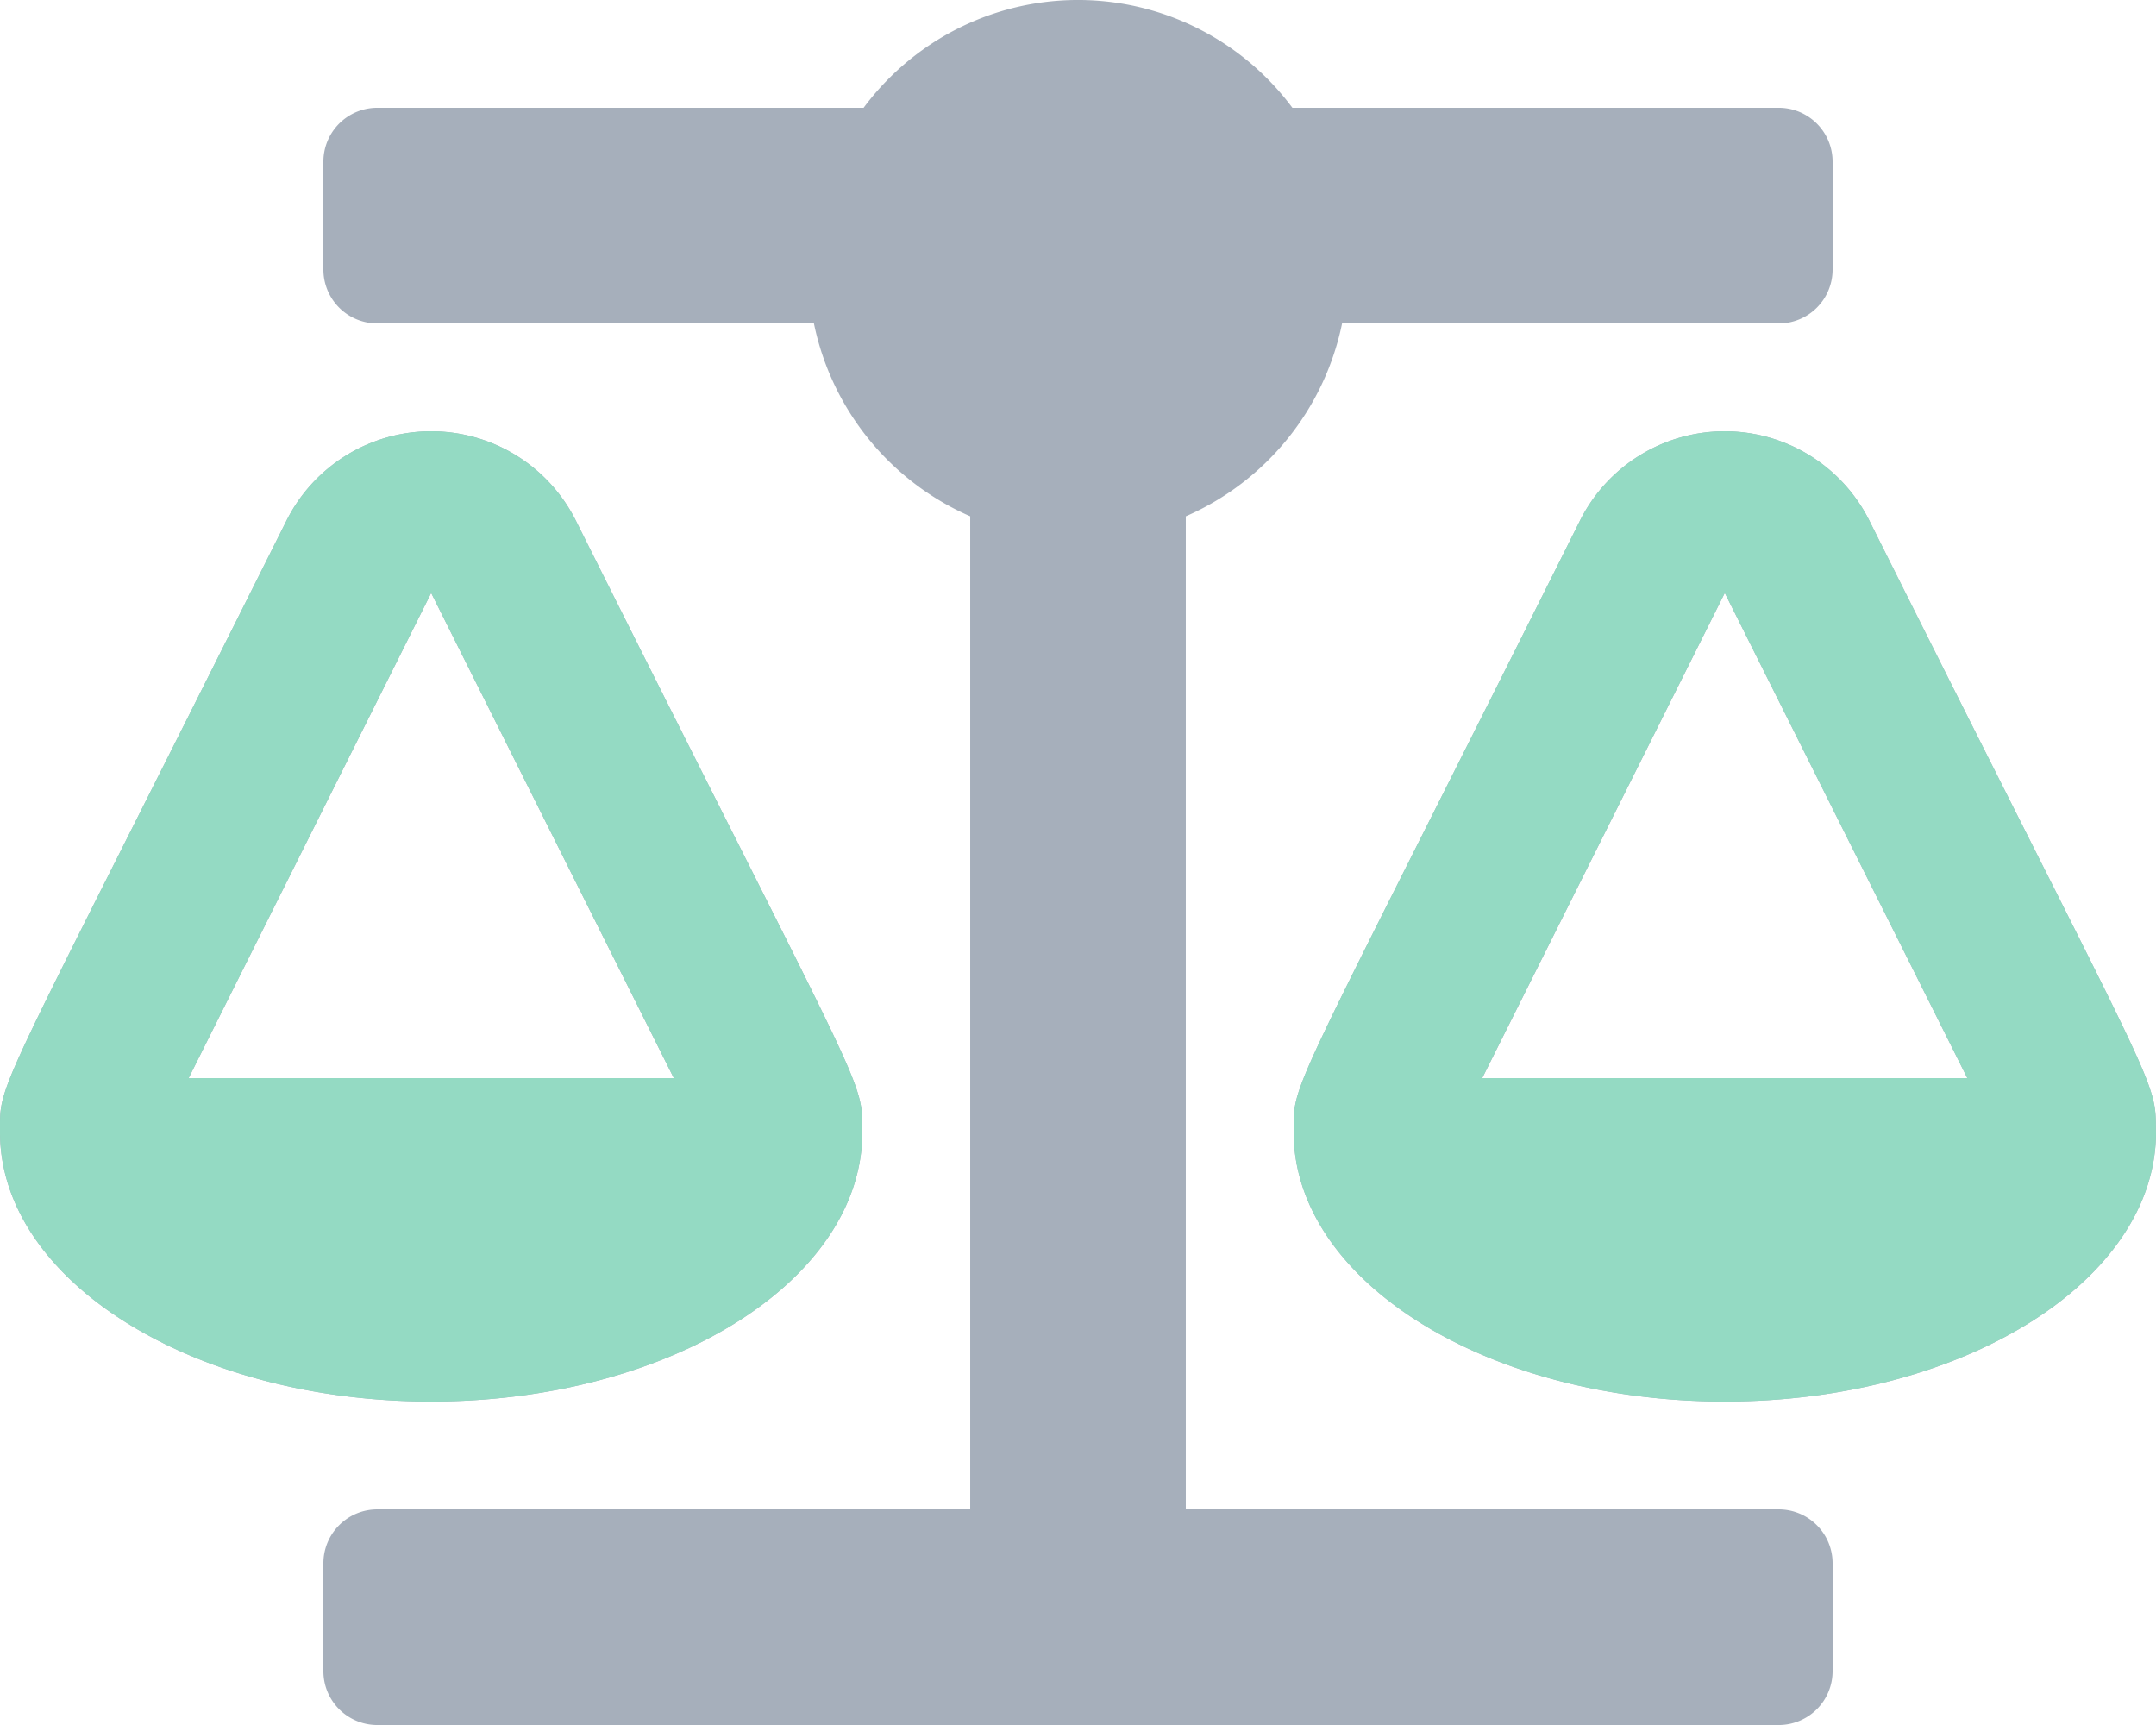
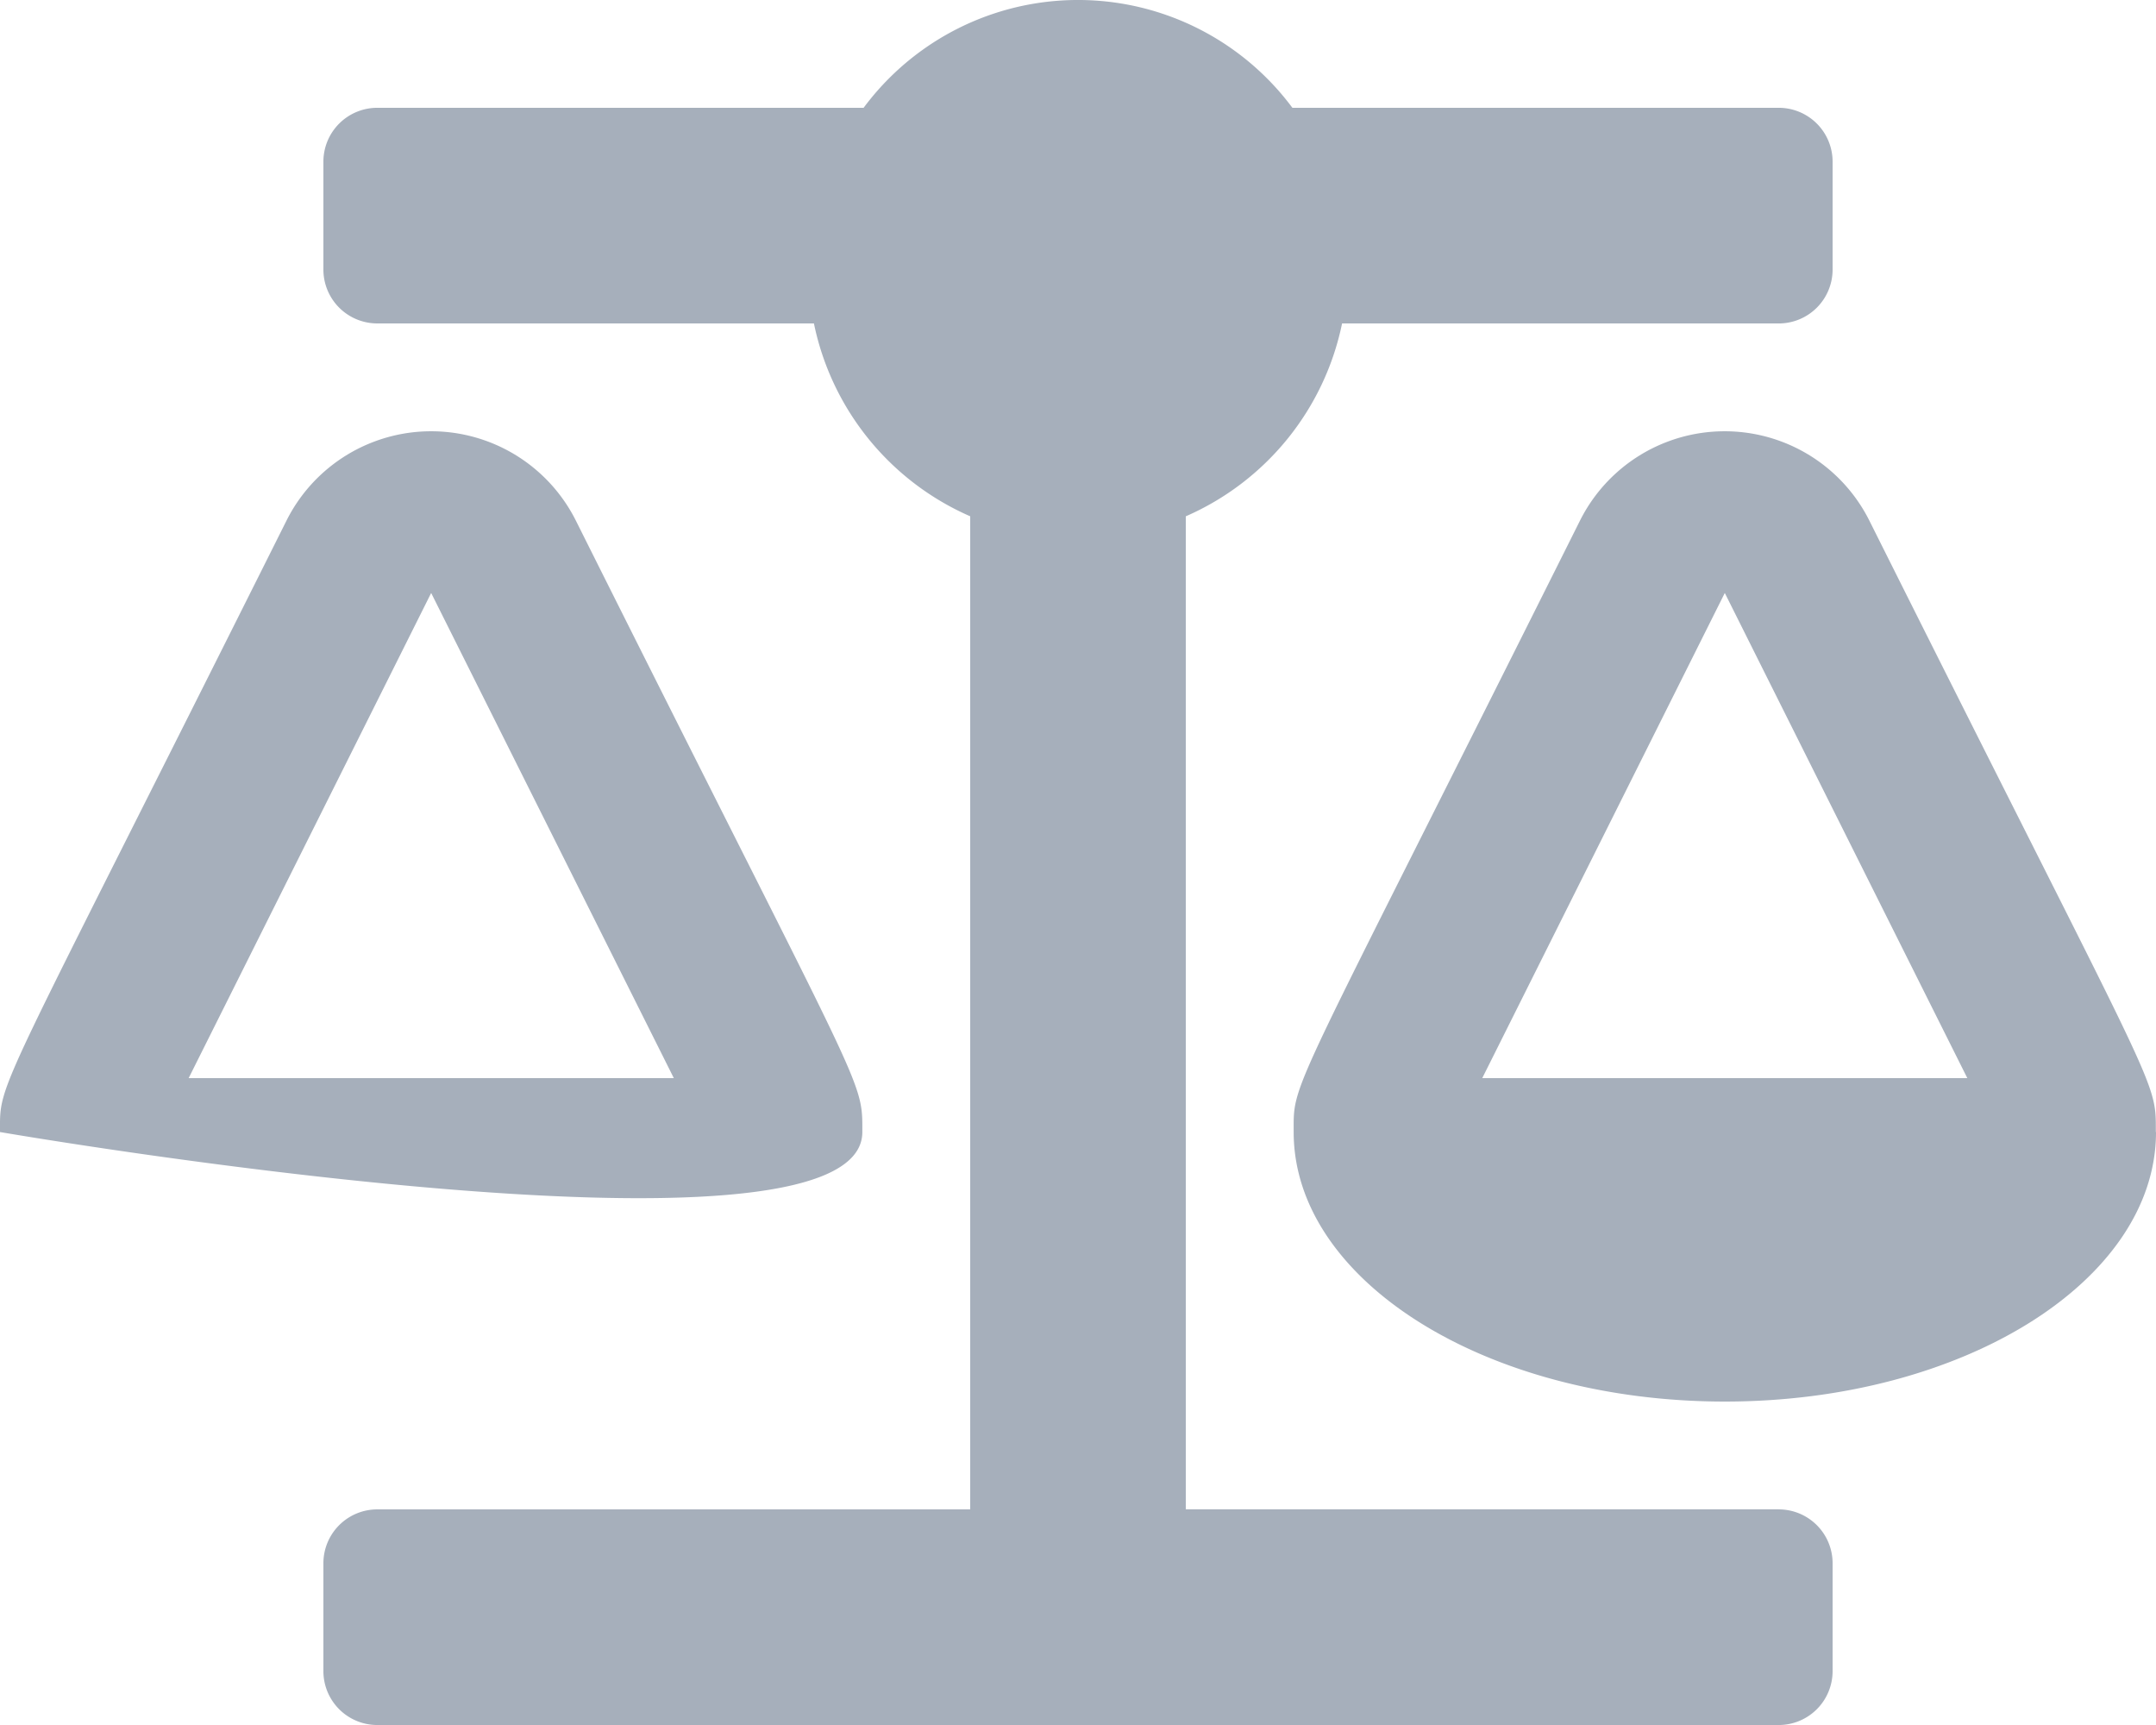
<svg xmlns="http://www.w3.org/2000/svg" width="99.508" height="79.606" viewBox="0 0 99.508 79.606">
  <g id="Group_243" data-name="Group 243" transform="translate(-981 -1156)">
-     <path id="balance-scale-solid" d="M39.8,52.242h0c0-2.516.208-1.357-13.224-28.221a7.469,7.469,0,0,0-13.351,0C-.32,51.114,0,49.805,0,52.242H0C0,59.111,8.911,64.68,19.9,64.68S39.8,59.111,39.8,52.242ZM19.9,27.365,31.1,49.754H8.707ZM99.5,52.242c0-2.516.208-1.357-13.224-28.221a7.469,7.469,0,0,0-13.351,0C59.384,51.114,59.708,49.805,59.708,52.242h0c0,6.869,8.911,12.438,19.9,12.438s19.9-5.569,19.9-12.438ZM68.412,49.754,79.606,27.365,90.8,49.754Zm13.682,19.9H54.729V23.827a12.448,12.448,0,0,0,7.213-8.9H82.094a2.487,2.487,0,0,0,2.488-2.488V7.463a2.487,2.487,0,0,0-2.488-2.488H59.649a12.327,12.327,0,0,0-19.79,0H17.414a2.487,2.487,0,0,0-2.488,2.488v4.975a2.487,2.487,0,0,0,2.488,2.488H37.566a12.448,12.448,0,0,0,7.213,8.9V69.656H17.414a2.487,2.487,0,0,0-2.488,2.488v4.975a2.487,2.487,0,0,0,2.488,2.488h64.68a2.487,2.487,0,0,0,2.488-2.488V72.143A2.487,2.487,0,0,0,82.094,69.656Z" transform="translate(981 1156)" fill="#a6afbb" />
-     <path id="balance-scale-solid-2" data-name="balance-scale-solid" d="M39.8,160.337h0c0-2.516.208-1.357-13.224-28.221a7.469,7.469,0,0,0-13.351,0C-.32,159.21,0,157.9,0,160.337H0c0,6.869,8.911,12.438,19.9,12.438S39.8,167.206,39.8,160.337ZM19.9,135.46,31.1,157.849H8.707Zm79.6,24.877c0-2.516.208-1.357-13.224-28.221a7.469,7.469,0,0,0-13.351,0C59.384,159.21,59.708,157.9,59.708,160.337h0c0,6.869,8.911,12.438,19.9,12.438s19.9-5.569,19.9-12.438Zm-31.093-2.488L79.606,135.46,90.8,157.849Z" transform="translate(981 1047.905)" fill="#94dac3" />
+     <path id="balance-scale-solid" d="M39.8,52.242h0c0-2.516.208-1.357-13.224-28.221a7.469,7.469,0,0,0-13.351,0C-.32,51.114,0,49.805,0,52.242H0S39.8,59.111,39.8,52.242ZM19.9,27.365,31.1,49.754H8.707ZM99.5,52.242c0-2.516.208-1.357-13.224-28.221a7.469,7.469,0,0,0-13.351,0C59.384,51.114,59.708,49.805,59.708,52.242h0c0,6.869,8.911,12.438,19.9,12.438s19.9-5.569,19.9-12.438ZM68.412,49.754,79.606,27.365,90.8,49.754Zm13.682,19.9H54.729V23.827a12.448,12.448,0,0,0,7.213-8.9H82.094a2.487,2.487,0,0,0,2.488-2.488V7.463a2.487,2.487,0,0,0-2.488-2.488H59.649a12.327,12.327,0,0,0-19.79,0H17.414a2.487,2.487,0,0,0-2.488,2.488v4.975a2.487,2.487,0,0,0,2.488,2.488H37.566a12.448,12.448,0,0,0,7.213,8.9V69.656H17.414a2.487,2.487,0,0,0-2.488,2.488v4.975a2.487,2.487,0,0,0,2.488,2.488h64.68a2.487,2.487,0,0,0,2.488-2.488V72.143A2.487,2.487,0,0,0,82.094,69.656Z" transform="translate(981 1156)" fill="#a6afbb" />
  </g>
</svg>